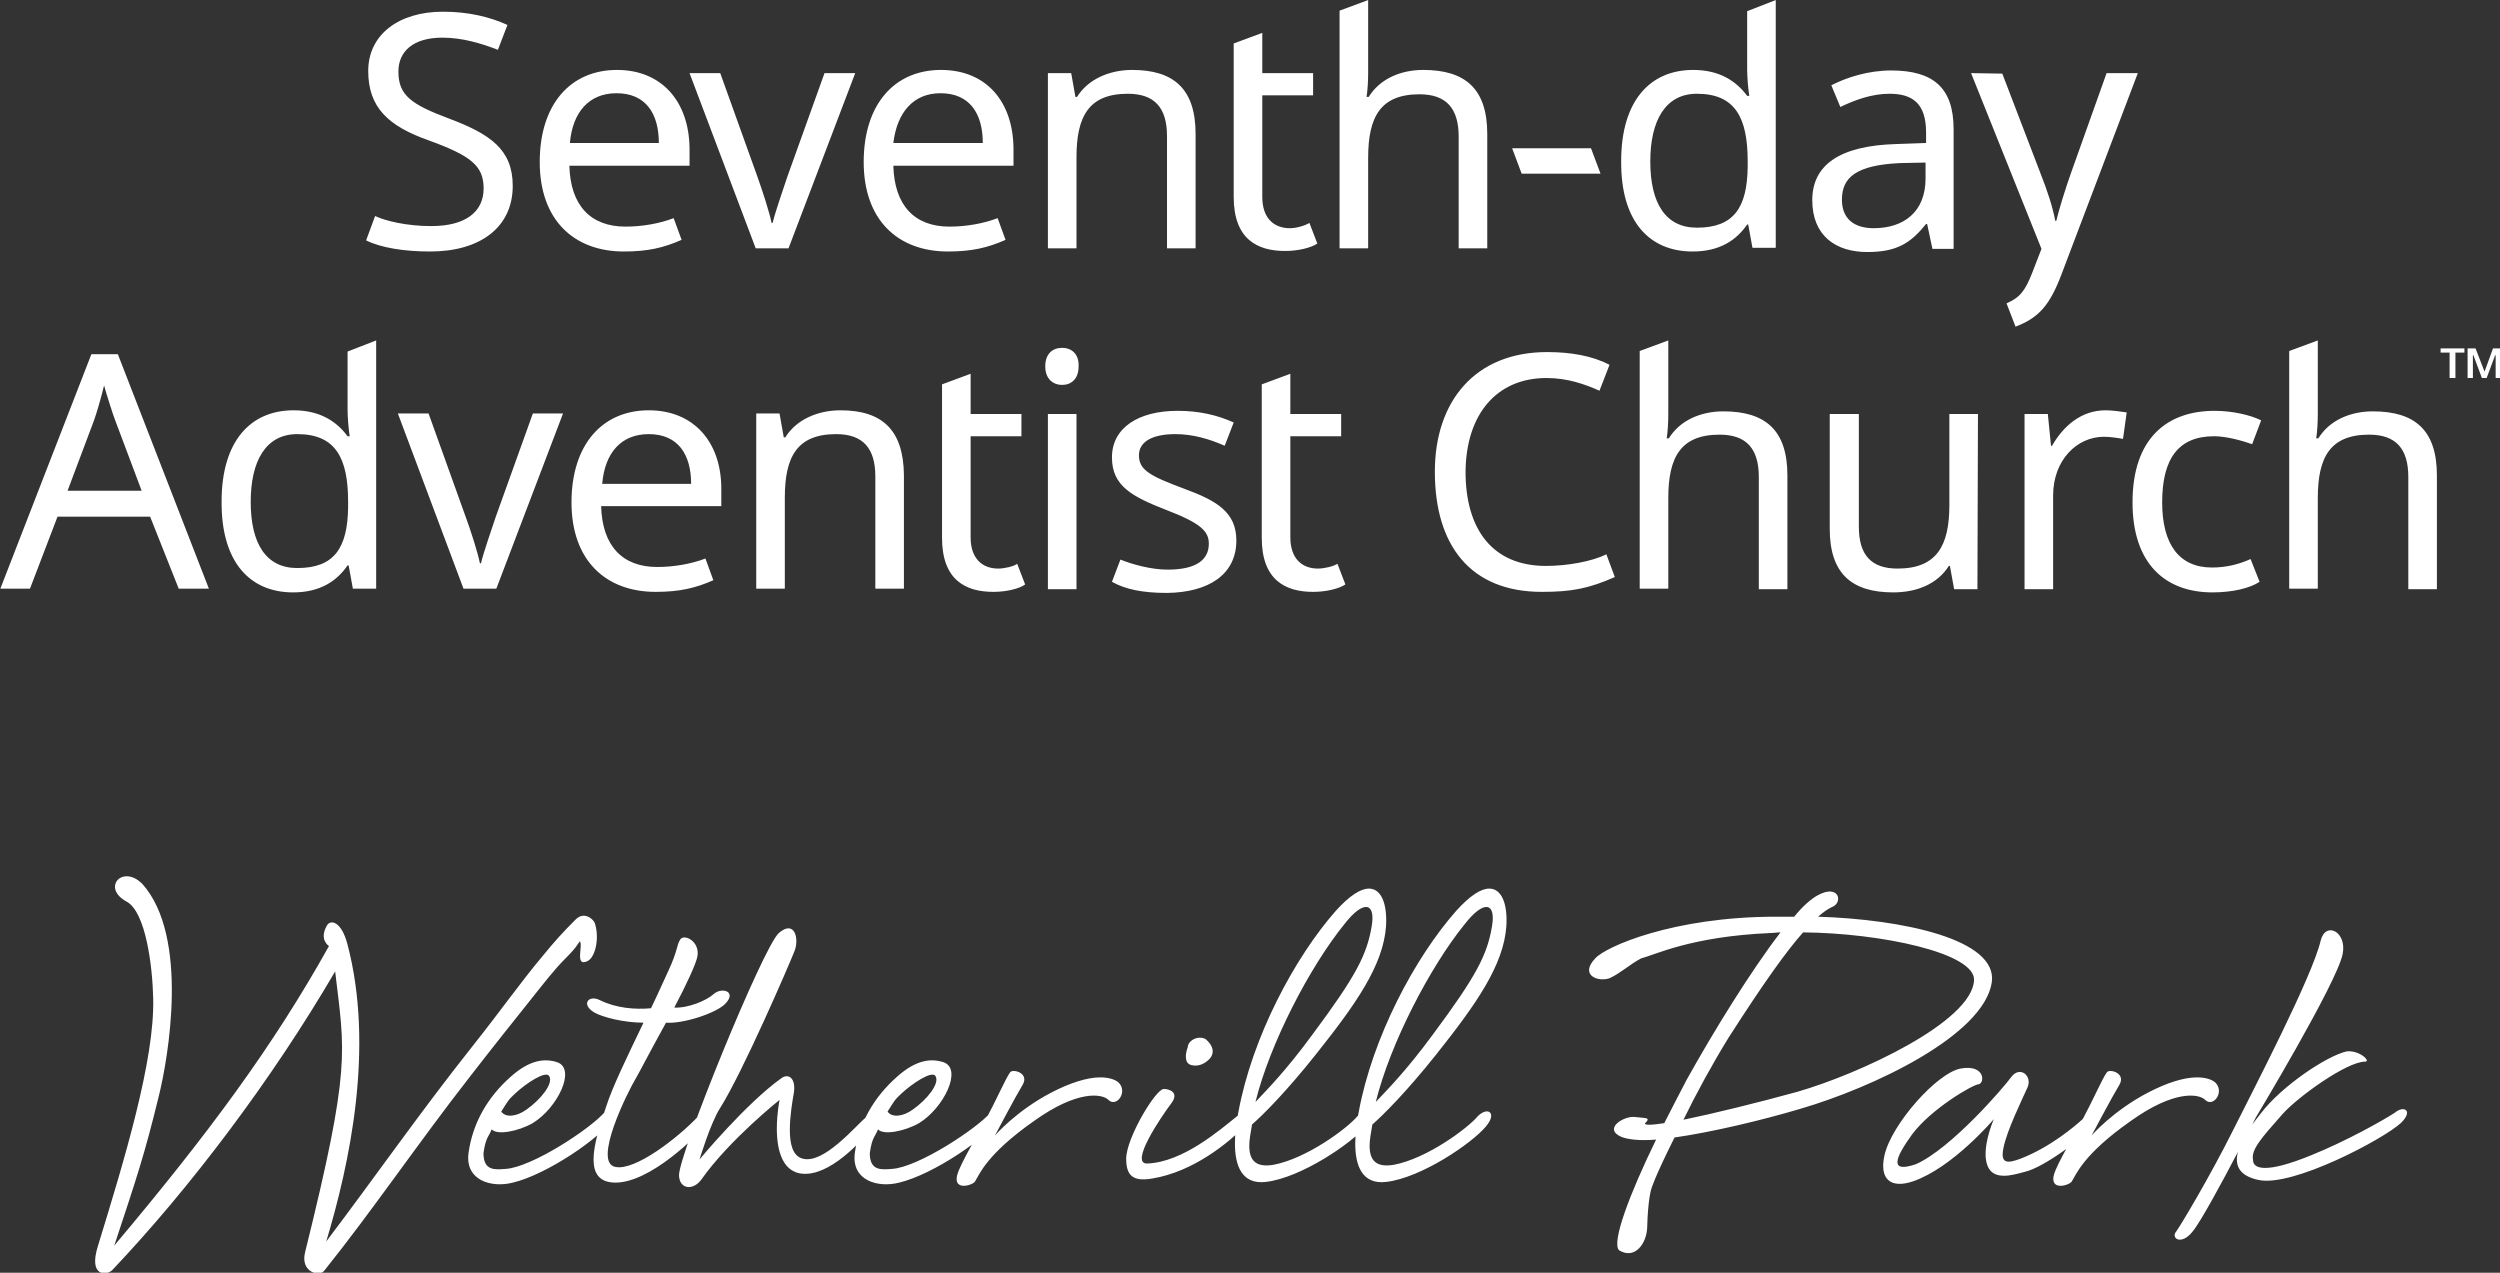
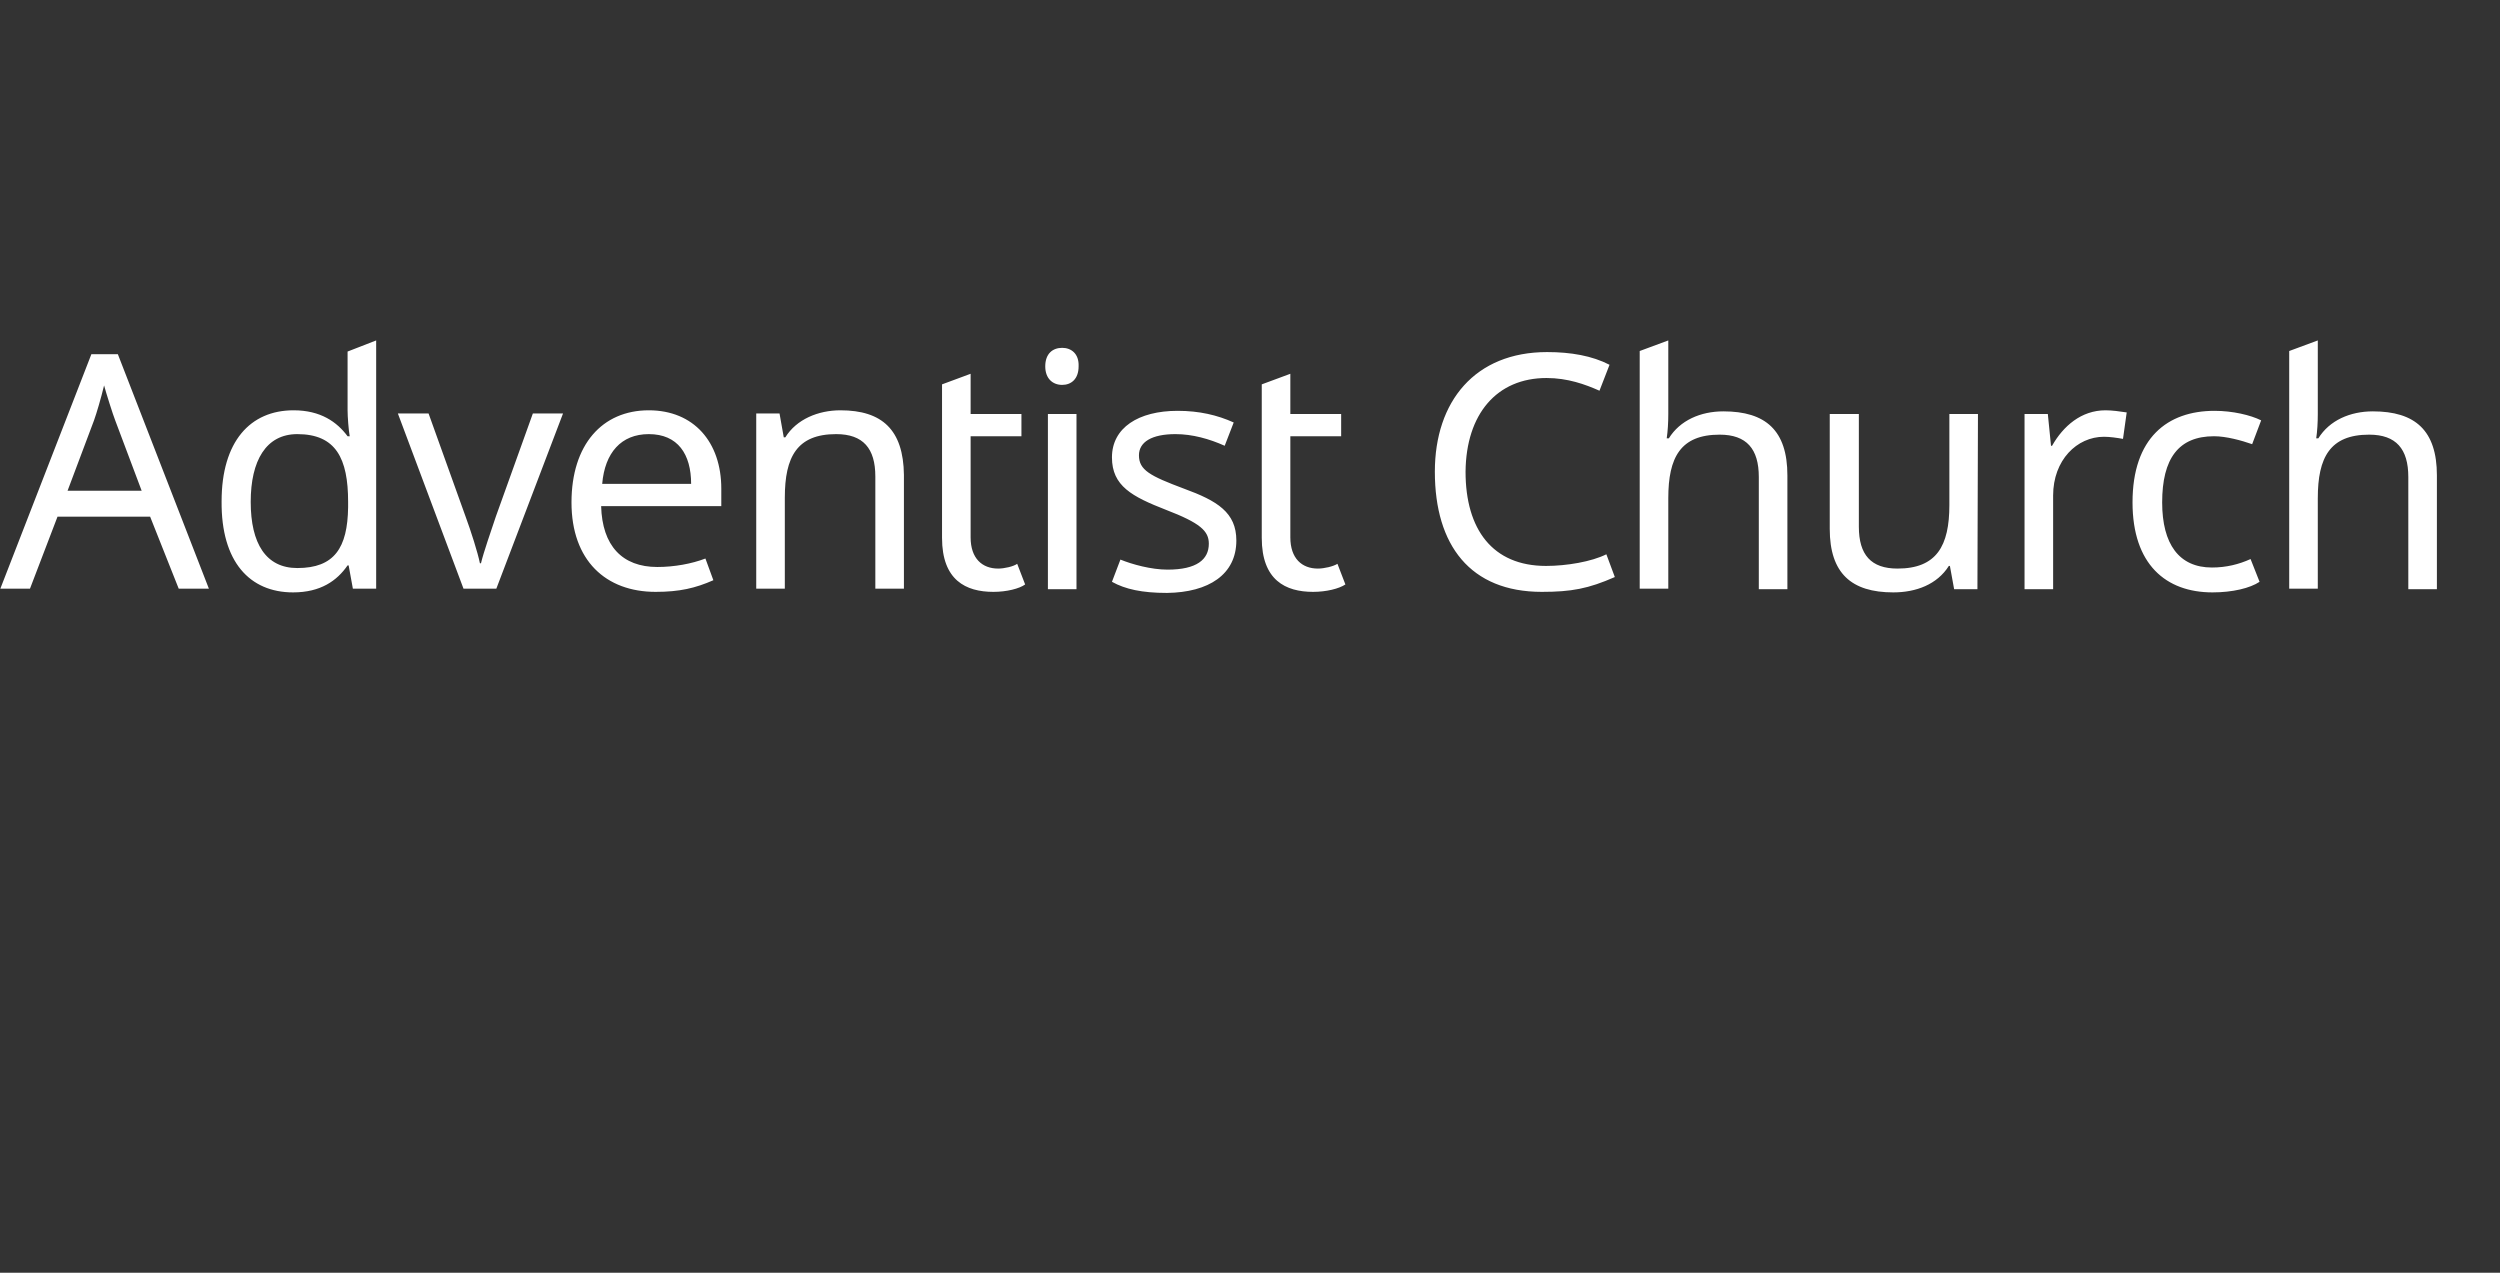
<svg xmlns="http://www.w3.org/2000/svg" viewBox="0 0 765.1 389.514">
  <rect x="0" y="0" width="765.1" height="389.514" fill="#333333" stroke="none" />
  <g class="js-svg-logo-entity-group" transform="matrix(1.62, 0, 0, 1.62, -416.886, -76.283)">
-     <path id="text-line-1" style="fill:white;" d="M 354.2 82.2 C 354.2 75.3 349.9 72.4 342.2 69.5 C 335 66.8 332.6 65.1 332.6 60.6 C 332.6 56.8 335.4 54.2 340.9 54.2 C 344.7 54.2 348.3 55.3 351.4 56.5 L 353.2 51.8 C 349.9 50.3 345.9 49.3 341 49.3 C 332.7 49.3 326.9 53.6 326.9 60.5 C 326.9 67.4 330.7 70.9 338.3 73.6 C 346.3 76.5 348.7 78.4 348.7 82.7 C 348.7 87.1 345.3 89.8 338.8 89.8 C 334.1 89.8 330.1 88.8 328.2 87.9 L 326.5 92.5 C 329.3 93.9 333.7 94.6 338.6 94.6 C 348.1 94.6 354.2 90 354.2 82.2 M 373.9 60.3 C 365.1 60.3 359.3 66.8 359.3 77.7 C 359.3 88.7 365.8 94.6 375.2 94.6 C 379.7 94.6 382.7 93.9 386.1 92.4 L 384.6 88.3 C 382 89.3 378.7 89.9 375.5 89.9 C 368.9 89.9 365.1 85.9 364.9 78.4 L 387.6 78.4 L 387.6 75.1 C 387.5 66.2 382.3 60.3 373.9 60.3 M 373.8 64.7 C 379.3 64.7 381.8 68.5 381.8 74.1 L 365 74.1 C 365.5 68.3 368.6 64.7 373.8 64.7 M 400.1 94 L 406.3 94 L 418.9 60.9 L 413.1 60.9 L 406.1 80.4 C 405.2 83.1 403.8 87.1 403.3 89.2 L 403.1 89.2 C 402.7 87.2 401.4 83.2 400.4 80.4 L 393.4 60.9 L 387.6 60.9 L 400.1 94 Z M 435.1 60.3 C 426.3 60.3 420.5 66.8 420.5 77.7 C 420.5 88.7 427 94.6 436.4 94.6 C 440.9 94.6 443.9 93.9 447.3 92.4 L 445.8 88.3 C 443.2 89.3 439.9 89.9 436.7 89.9 C 430.1 89.9 426.3 85.9 426.1 78.4 L 448.8 78.4 L 448.8 75.1 C 448.7 66.2 443.6 60.3 435.1 60.3 M 435 64.7 C 440.5 64.7 443 68.5 443 74.1 L 426.1 74.1 C 426.8 68.3 429.9 64.7 435 64.7 M 471.2 60.3 C 467 60.3 462.9 62 460.8 65.4 L 460.5 65.4 L 459.7 60.9 L 455.3 60.9 L 455.3 94 L 460.7 94 L 460.7 76.8 C 460.7 69.1 463 64.8 470.4 64.8 C 475.5 64.8 477.8 67.5 477.8 72.8 L 477.8 94 L 483.2 94 L 483.2 72.4 C 483.2 63.9 479.1 60.3 471.2 60.3 M 501 90.2 C 498 90.2 495.8 88.3 495.8 84.3 L 495.8 65.1 L 505.4 65.1 L 505.4 60.9 L 495.8 60.9 L 495.8 53.3 L 490.4 55.3 L 490.4 84.3 C 490.4 92.3 494.9 94.5 500.1 94.5 C 502.6 94.5 505 93.9 506.2 93.1 L 504.7 89.2 C 503.9 89.7 502.3 90.2 501 90.2 M 515.8 47.1 L 510.4 49.1 L 510.4 94 L 515.8 94 L 515.8 76.9 C 515.8 69.2 518.1 64.9 525.5 64.9 C 530.6 64.9 532.9 67.6 532.9 72.9 L 532.9 94 L 538.3 94 L 538.3 72.4 C 538.3 63.9 534.2 60.3 526.2 60.3 C 521.9 60.3 518 62 515.9 65.4 L 515.5 65.4 C 515.7 64.1 515.8 62.4 515.8 60.8 L 515.8 47.1 L 515.8 47.1 Z M 544.8 79.9 L 559.7 79.9 L 557.9 75.1 L 543 75.1 L 544.8 79.9 Z M 577.1 94.6 C 582.3 94.6 585.4 92.4 587.4 89.5 L 587.6 89.5 L 588.4 93.9 L 592.8 93.9 L 592.8 47.1 L 587.4 49.2 L 587.4 60.3 C 587.4 61.5 587.6 64.1 587.8 65.2 L 587.4 65.2 C 585.4 62.5 582.3 60.3 577.2 60.3 C 569 60.3 563.6 66.2 563.6 77.5 C 563.5 88.9 568.9 94.6 577.1 94.6 M 577.9 90.1 C 572 90.1 569.1 85.5 569.1 77.6 C 569.1 69.8 572 64.8 577.9 64.8 C 585.2 64.8 587.5 69.4 587.5 77.6 L 587.5 78.6 C 587.4 86.3 584.9 90.1 577.9 90.1 M 614.6 60.4 C 610.3 60.4 606.2 61.7 603.3 63.2 L 605 67.3 C 607.7 66 610.9 64.8 614.3 64.8 C 618.6 64.8 621.2 66.6 621.2 72.1 L 621.2 74.1 L 615.6 74.3 C 604.8 74.6 599.7 78.3 599.7 84.9 C 599.7 91.6 604.1 94.7 610.1 94.7 C 615.7 94.7 618.3 93 621.2 89.4 L 621.4 89.4 L 622.4 94.1 L 626.4 94.1 L 626.4 71.5 C 626.4 63.7 622.6 60.4 614.6 60.4 M 621.1 77.8 L 621.1 80.8 C 621.1 87.2 616.9 90.2 611.3 90.2 C 607.7 90.2 605.3 88.5 605.3 84.8 C 605.3 80.6 608 78.3 616.2 77.9 L 621.1 77.8 Z M 629.7 60.9 L 643 94.1 L 641.3 98.5 C 639.9 102.1 638.9 103.3 636.4 104.4 L 638.1 108.8 C 642.5 107.1 644.6 104.8 646.9 98.6 L 661.2 60.9 L 655.3 60.9 L 648.6 79.7 C 647.4 83.1 646.3 86.7 645.8 88.8 L 645.6 88.8 C 645.1 86.1 644.1 83.1 642.8 79.8 L 635.6 61 L 629.7 60.9 L 629.7 60.9 L 629.7 60.9 Z" />
    <path id="text-line-2" style="fill:white;" d="M 291.1 158.3 L 296.8 158.3 L 279.6 114 L 274.6 114 L 257.4 158.3 L 263 158.3 L 268.2 144.7 L 285.7 144.7 L 291.1 158.3 Z M 284.1 139.8 L 270.1 139.8 L 275.1 126.5 C 275.6 125.1 276.4 122.4 277 119.9 C 277.4 121.4 278.7 125.5 279.1 126.5 L 284.1 139.8 Z M 312.7 159 C 317.9 159 321 156.8 323 153.9 L 323.2 153.9 L 324 158.3 L 328.4 158.3 L 328.4 111.4 L 323 113.5 L 323 124.6 C 323 125.8 323.2 128.4 323.4 129.5 L 323 129.5 C 321 126.8 317.9 124.6 312.8 124.6 C 304.6 124.6 299.2 130.5 299.2 141.8 C 299.1 153.2 304.5 159 312.7 159 M 313.5 154.4 C 307.6 154.4 304.7 149.8 304.7 141.9 C 304.7 134.1 307.6 129.1 313.5 129.1 C 320.8 129.1 323.1 133.7 323.1 141.9 L 323.1 142.9 C 323 150.6 320.5 154.4 313.5 154.4 M 344.9 158.3 L 351.1 158.3 L 363.7 125.2 L 358 125.2 L 351 144.7 C 350.1 147.4 348.7 151.4 348.2 153.5 L 348 153.5 C 347.6 151.5 346.3 147.4 345.3 144.7 L 338.3 125.2 L 332.5 125.2 L 344.9 158.3 Z M 379.9 124.6 C 371.1 124.6 365.3 131.1 365.3 142 C 365.3 153 371.8 158.9 381.2 158.9 C 385.7 158.9 388.7 158.2 392.1 156.7 L 390.6 152.6 C 388 153.6 384.7 154.2 381.5 154.2 C 374.9 154.2 371.1 150.2 370.9 142.7 L 393.6 142.7 L 393.6 139.4 C 393.6 130.6 388.4 124.6 379.9 124.6 M 379.9 129.1 C 385.4 129.1 387.9 132.9 387.9 138.5 L 371.1 138.5 C 371.6 132.6 374.7 129.1 379.9 129.1 M 416.1 124.6 C 411.9 124.6 407.8 126.3 405.7 129.7 L 405.4 129.7 L 404.6 125.2 L 400.2 125.2 L 400.2 158.3 L 405.6 158.3 L 405.6 141.1 C 405.6 133.4 407.9 129.1 415.3 129.1 C 420.4 129.1 422.7 131.8 422.7 137.1 L 422.7 158.3 L 428.1 158.3 L 428.1 136.8 C 428 128.3 424 124.6 416.1 124.6 M 445.9 154.5 C 442.9 154.5 440.7 152.6 440.7 148.6 L 440.7 129.5 L 450.3 129.5 L 450.3 125.3 L 440.7 125.3 L 440.7 117.7 L 435.3 119.7 L 435.3 148.7 C 435.3 156.7 439.8 158.9 445 158.9 C 447.5 158.9 449.9 158.3 451 157.5 L 449.5 153.6 C 448.8 154.1 447.1 154.5 445.9 154.5 M 458 112.8 C 456.2 112.8 454.8 113.9 454.8 116.3 C 454.8 118.6 456.2 119.8 458 119.8 C 459.7 119.8 461.1 118.7 461.1 116.3 C 461.2 113.9 459.7 112.8 458 112.8 M 460.7 125.3 L 455.3 125.3 L 455.3 158.4 L 460.7 158.4 L 460.7 125.3 Z M 490.9 149.2 C 490.9 143.9 487.3 141.7 481 139.4 C 474.6 137 472.5 135.9 472.5 133.1 C 472.5 130.6 474.9 129.1 479.4 129.1 C 482.6 129.1 485.8 130 488.7 131.3 L 490.4 126.9 C 487.3 125.5 483.9 124.7 479.8 124.7 C 472.4 124.7 467.4 127.9 467.4 133.5 C 467.4 138.9 471.2 140.9 477.6 143.4 C 484.1 145.9 485.7 147.4 485.7 149.8 C 485.7 152.8 483.4 154.7 477.9 154.7 C 474.8 154.7 471.2 153.7 469 152.8 L 467.4 157 C 469.9 158.4 473.1 159.1 477.8 159.1 C 485.7 159 490.9 155.6 490.9 149.2 M 506.3 154.5 C 503.3 154.5 501.1 152.6 501.1 148.6 L 501.1 129.5 L 510.7 129.5 L 510.7 125.3 L 501.1 125.3 L 501.1 117.7 L 495.7 119.7 L 495.7 148.7 C 495.7 156.7 500.2 158.9 505.4 158.9 C 507.9 158.9 510.3 158.3 511.5 157.5 L 510 153.6 C 509.2 154.1 507.5 154.5 506.3 154.5 M 549.5 118.5 C 553.5 118.5 556.8 119.7 559.5 120.9 L 561.4 116 C 558.1 114.3 554.1 113.6 549.6 113.6 C 536 113.6 528.4 122.9 528.4 136.2 C 528.4 150.1 535.1 158.9 548.6 158.9 C 554.2 158.9 557.4 158.3 562.4 156.1 L 560.8 151.8 C 558 153.2 553.3 154 549.4 154 C 539.3 154 534.2 147.1 534.2 136.2 C 534.3 125.3 540.1 118.5 549.5 118.5 M 572.5 111.4 L 567.1 113.4 L 567.1 158.3 L 572.5 158.3 L 572.5 141.2 C 572.5 133.5 574.8 129.2 582.2 129.2 C 587.3 129.2 589.6 131.9 589.6 137.2 L 589.6 158.4 L 595 158.4 L 595 136.9 C 595 128.4 590.9 124.8 582.9 124.8 C 578.6 124.8 574.7 126.5 572.6 129.9 L 572.2 129.9 C 572.4 128.6 572.5 126.9 572.5 125.3 L 572.5 111.4 L 572.5 111.4 Z M 631 125.3 L 625.6 125.3 L 625.6 142.5 C 625.6 150.2 623.2 154.5 615.8 154.5 C 610.8 154.5 608.5 151.9 608.5 146.6 L 608.5 125.3 L 603 125.3 L 603 147 C 603 155.4 607.1 159 615 159 C 619.3 159 623.3 157.5 625.5 154 L 625.7 154 L 626.5 158.4 L 630.9 158.4 L 631 125.3 L 631 125.3 Z M 655.1 124.6 C 650.5 124.6 647.1 127.6 645 131.3 L 644.8 131.3 L 644.2 125.3 L 639.8 125.3 L 639.8 158.4 L 645.2 158.4 L 645.2 140.7 C 645.2 134 649.7 129.6 654.8 129.6 C 655.9 129.6 657.3 129.8 658.4 130 L 659.1 125 C 657.8 124.8 656.3 124.6 655.1 124.6 M 675.3 159 C 679.1 159 682.4 158.2 684.2 157 L 682.5 152.7 C 680.3 153.7 677.9 154.3 675.2 154.3 C 669 154.3 665.8 149.9 665.8 142 C 665.8 133.7 668.9 129.5 675.6 129.5 C 677.9 129.5 680.8 130.3 682.8 131 L 684.5 126.5 C 682.5 125.5 679.1 124.7 675.7 124.7 C 666.8 124.7 660.2 129.8 660.2 142 C 660.2 153.7 666.5 159 675.3 159 M 695.2 111.4 L 689.8 113.4 L 689.8 158.3 L 695.2 158.3 L 695.2 141.2 C 695.2 133.5 697.5 129.2 704.9 129.2 C 710 129.2 712.3 131.9 712.3 137.2 L 712.3 158.4 L 717.7 158.4 L 717.7 136.9 C 717.7 128.4 713.6 124.8 705.6 124.8 C 701.3 124.8 697.4 126.5 695.3 129.9 L 694.9 129.9 C 695.1 128.6 695.2 126.9 695.2 125.3 L 695.2 111.4 L 695.2 111.4 Z" />
-     <path id="text-tm" style="fill:white;" d="M 720.1 113.7 L 718.4 113.7 L 718.4 112.9 L 722.9 112.9 L 722.9 113.7 L 721.2 113.7 L 721.2 118.5 L 720.1 118.5 Z M 723.5 112.9 L 725 112.9 L 726.7 117.3 L 728.3 112.9 L 729.8 112.9 L 729.8 118.5 L 728.8 118.5 L 728.8 115.3 L 728.8 114.2 L 728.7 114.2 L 727.1 118.5 L 726.2 118.5 L 724.6 114.2 L 724.5 114.2 L 724.5 115.2 L 724.5 118.5 L 723.5 118.5 Z" />
    <g class="js-svg-logo-entity" fill="#ffffff">
-       <path d="M159.64 112.751C159.79 119.231 156.62 129.671 153.81 138.811C152.8 142.051 154.75 141.911 155.32 141.331C163.46 132.761 172.17 121.241 178.8 109.871C179.8 118.431 180.52 119.731 175.63 139.461C175.12 141.551 177.14 142.051 177.64 141.401C182.61 135.211 187.65 127.791 193.05 120.881C195.28 118.001 197.52 115.191 199.82 112.311C200.68 111.231 201.91 109.651 202.92 108.641C204.36 107.201 204.21 107.131 204.57 106.701C204.64 106.631 204.5 106.771 204.57 106.701C204.93 107.131 204 109.431 205.36 108.791C206.16 108.431 206.66 106.481 206.16 104.831C206.08 104.471 205.08 103.461 204.14 104.391C202.7 105.831 201.98 106.631 200.68 108.211C198.16 111.231 196.65 113.471 193.12 117.931C187.8 124.631 183.04 131.471 177.86 138.311C180.31 130.171 182.97 117.931 180.09 106.991C179.44 104.541 178.29 104.391 177.93 105.041C177.07 106.551 178.15 107.201 178.15 107.201C172.24 117.791 165.48 126.931 155.54 138.741C157.92 131.541 158.71 129.231 160.22 123.041C161.23 119.011 163.46 106.191 158.49 100.651C156.4 98.561 154.17 101.081 156.84 102.521C158.85 103.601 159.57 109.291 159.64 112.751ZM207.24 124.631C205.72 126.431 199.46 130.531 196.72 130.671C195.64 130.751 194.42 130.891 194.42 129.021C194.64 127.291 195.07 127.151 195.28 126.501C195.86 127.151 198.09 126.711 199.6 125.851C202.2 124.271 204.21 120.161 202.2 119.441C200.9 119.011 199.32 119.151 197.3 120.951C194.85 123.111 193.27 125.851 192.84 129.021C192.48 131.901 195.28 132.691 197.52 132.111C201.12 131.251 206.8 127.361 208.03 125.421C208.24 124.841 207.96 123.831 207.24 124.631ZM197.73 122.751C198.96 121.601 200.97 120.311 201.33 120.881C201.84 121.671 200.4 123.401 198.96 124.411C197.88 125.201 196.72 125.271 196.29 124.631C196.94 123.621 197.01 123.401 197.73 122.751ZM206.66 112.891C205.51 112.311 204.64 113.321 206.08 114.191C206.95 114.691 209.18 115.271 211.27 115.271C209.54 118.871 207.96 122.111 207.31 124.191C206.66 126.071 206.01 128.151 206.01 129.671C206.01 131.111 206.59 132.111 208.32 132.111C211.92 132.111 216.81 127.361 218.11 125.711C219.33 124.271 218.11 124.051 217.03 125.131C214.94 127.361 210.4 130.891 208.32 130.461C205.87 130.031 209.61 122.541 210.48 121.101C210.98 120.231 211.7 118.791 213.64 115.271C215.44 115.411 218.97 114.261 219.91 113.251C221.13 111.951 219.48 111.521 218.68 112.241C217.89 112.961 215.95 113.751 214.51 113.681C215.73 111.381 216.88 108.931 216.96 108.211C217.17 106.701 215.59 105.911 215.16 106.481C214.72 107.131 214.94 107.561 213.86 109.871C213.64 110.301 213 111.811 212.06 113.751C210.4 113.901 208.39 113.751 206.66 112.891ZM215.01 131.391C215.08 132.831 216.52 132.981 217.39 131.751C220.34 127.581 225.6 123.401 225.6 123.401C225.6 123.401 225.31 124.771 225.31 126.431C225.31 128.661 225.88 131.321 228.48 131.181C231.43 131.031 234.6 127.291 235.89 125.781C236.32 125.271 235.89 124.191 234.88 125.061C233.52 126.211 230.28 130.171 228.04 129.591C226.96 129.311 226.68 128.011 226.68 126.571C226.68 125.061 226.96 123.471 227.11 122.611C227.32 121.101 226.53 120.591 225.81 121.101C222.07 123.761 217.17 129.671 217.17 129.671C217.17 129.671 218.32 125.851 219.33 124.271C221.71 120.521 226.68 109.001 227.18 107.711C227.68 106.411 227.18 104.391 225.52 105.831C223.87 107.271 214.87 129.381 215.01 131.391ZM247.92 124.631C246.4 126.431 240.14 130.531 237.4 130.671C236.32 130.751 235.1 130.891 235.1 129.021C235.32 127.291 235.75 127.151 235.96 126.501C236.54 127.151 238.77 126.711 240.28 125.851C242.88 124.271 244.89 120.161 242.88 119.441C241.58 119.011 240 119.151 237.98 120.951C235.53 123.111 233.95 125.851 233.52 129.021C233.16 131.901 235.96 132.691 238.2 132.111C241.8 131.251 247.48 127.361 248.71 125.421C248.92 124.841 248.64 123.831 247.92 124.631ZM238.41 122.751C239.64 121.601 241.65 120.311 242.01 120.881C242.52 121.671 241.08 123.401 239.64 124.411C238.56 125.201 237.4 125.271 236.97 124.631C237.62 123.621 237.69 123.401 238.41 122.751ZM254.25 122.611C250.51 124.551 248.28 127.151 248.28 127.151C248.28 127.151 250.36 123.191 251.23 121.751C251.88 120.521 250.08 120.091 249.86 120.521C249.43 121.101 248.35 123.551 247.34 125.421C246.55 126.931 244.68 130.031 244.32 131.251C243.81 133.051 245.97 132.401 246.19 131.971C246.62 131.321 247.34 129.161 252.38 125.631C256.99 122.321 259.58 122.751 260.23 123.401C261.02 124.191 262.17 122.751 261.45 121.751C261.16 121.311 260.37 121.031 259.36 121.031C258 121.031 256.2 121.601 254.25 122.611ZM273.76 125.131C271.96 126.571 268.08 129.951 264.33 130.101C262.39 130.171 265.77 125.201 266.85 123.761C267.72 122.611 266.64 122.251 266.06 122.251C265.2 122.251 262.1 127.431 262.1 129.591C262.1 131.321 262.75 132.041 264.84 131.681C269.23 130.961 272.9 127.871 274.63 126.141C275.28 125.491 274.99 124.051 273.76 125.131ZM268.94 119.731C269.8 119.951 270.45 119.511 270.88 119.081C271.46 118.431 271.24 117.641 270.45 116.991C269.59 116.561 268.58 117.211 268.58 117.861C268.36 118.431 268.15 119.511 268.94 119.731ZM284.2 103.461C279.81 108.431 275.35 116.851 273.91 124.701C273.69 125.711 273.55 126.931 273.55 128.011C273.55 130.311 274.27 132.331 276.79 132.041C280.53 131.611 285.86 127.941 287.3 126.211C288.52 124.771 287.52 124.051 286.44 125.131C285.43 126.351 281.11 129.591 277.58 130.241C275.78 130.531 275.06 129.811 275.06 128.231C275.06 127.581 275.2 126.861 275.35 125.991C276.5 124.991 278.95 122.541 282.04 118.651C286.29 113.321 289.17 109.221 289.46 105.111C289.6 102.741 288.96 101.151 287.66 101.151C286.8 101.151 285.64 101.871 284.2 103.461ZM287.95 105.111C287.44 108.141 286.29 110.371 281.68 116.561C278.88 120.381 276.93 122.321 275.71 123.621C277.22 117.501 281.4 109.431 285.07 104.901C287.08 102.311 288.38 102.591 287.95 105.111ZM296.88 103.461C292.48 108.431 288.02 116.851 286.58 124.701C286.36 125.711 286.22 126.931 286.22 128.011C286.22 130.311 286.94 132.331 289.46 132.041C293.2 131.611 298.53 127.941 299.97 126.211C301.2 124.771 300.19 124.051 299.11 125.131C298.1 126.351 293.78 129.591 290.25 130.241C288.45 130.531 287.73 129.811 287.73 128.231C287.73 127.581 287.88 126.861 288.02 125.991C289.17 124.991 291.62 122.541 294.72 118.651C298.96 113.321 301.84 109.221 302.13 105.111C302.28 102.741 301.63 101.151 300.33 101.151C299.47 101.151 298.32 101.871 296.88 103.461ZM300.62 105.111C300.12 108.141 298.96 110.371 294.36 116.561C291.55 120.381 289.6 122.321 288.38 123.621C289.89 117.501 294.07 109.431 297.74 104.901C299.76 102.311 301.05 102.591 300.62 105.111ZM316.96 136.871C317.04 133.771 317.4 132.761 317.4 132.761C317.4 132.761 317.68 131.681 319.84 127.361C323.8 126.791 328.99 125.561 333.09 124.341C340.72 122.111 352.39 116.631 353.25 111.021C353.9 106.481 343.82 104.391 334.96 104.111C335.54 103.601 335.97 103.311 336.4 103.101C337.63 102.671 337.2 100.581 334.89 101.871C334.24 102.231 333.38 102.951 332.44 104.111L330.5 104.111C319.7 104.111 312.57 107.271 311.49 108.501C309.84 110.231 311.71 111.021 313 110.591C314.23 110.011 315.09 109.151 316.32 108.501C317.76 108.141 321.57 106.191 329.92 105.831C330.28 105.831 330.64 105.761 331 105.761C327.84 109.871 323.95 116.201 321.14 121.241C320.35 122.751 319.56 124.271 318.76 125.851C317.4 126.071 316.6 126.071 316.75 125.851C317.4 125.201 316.75 125.351 315.67 125.201C314.52 125.061 312.28 126.431 314.23 127.291C314.95 127.581 316.24 127.721 317.9 127.581C315.16 133.191 313.15 138.451 314.01 139.241C315.67 140.251 316.89 138.521 316.96 136.871ZM332.8 122.541C328.63 123.691 323.95 124.841 320.78 125.491C322.15 122.681 323.8 119.661 325.53 116.851C329.13 111.231 331.58 107.781 333.38 105.761C341.52 105.831 351.52 107.921 351.38 110.801C351.16 115.191 339.28 120.671 332.8 122.541ZM362.9 125.351C362.04 126.141 359.44 128.371 356.28 129.591C354.91 130.101 354.12 130.171 354.48 128.441C354.84 126.641 356.35 123.551 357 122.111C357.57 120.881 356.2 119.731 355.27 121.031C354.55 122.031 349 128.511 345.26 130.171C342.31 131.181 343.17 129.381 344.83 127.071C346.84 124.341 351.31 121.751 351.88 121.751C352.53 121.601 352.53 119.661 350.01 120.091C347.49 120.521 342.67 125.991 341.95 129.231C341.37 131.831 342.67 132.761 344.97 131.971C349.15 130.531 353.47 125.421 353.47 125.421C353.47 125.421 352.53 127.511 352.6 129.311C352.68 130.891 353.47 131.391 354.55 131.391C355.2 131.391 355.99 131.181 356.78 130.961C358.65 130.531 362.97 127.431 364.27 125.711C365.35 124.271 363.33 124.701 362.9 125.351ZM369.74 122.611C366 124.551 363.76 127.151 363.76 127.151C363.76 127.151 365.85 123.191 366.72 121.751C367.36 120.521 365.56 120.091 365.35 120.521C364.92 121.101 363.84 123.551 362.83 125.421C362.04 126.931 360.16 130.031 359.8 131.251C359.3 133.051 361.46 132.401 361.68 131.971C362.11 131.321 362.83 129.161 367.87 125.631C372.48 122.321 375.07 122.751 375.72 123.401C376.51 124.191 377.66 122.751 376.94 121.751C376.65 121.311 375.86 121.031 374.85 121.031C373.48 121.031 371.68 121.601 369.74 122.611ZM392.56 119.371C393.21 119.371 391.99 118.151 390.62 118.291C388.46 118.791 383.78 121.961 381.62 124.771C381.26 125.201 380.97 125.631 380.68 125.991L381.04 125.271C381.04 125.271 389.54 111.161 390.19 108.071C390.69 105.691 388.39 104.541 387.88 106.631C387.02 110.371 380.76 122.391 378.67 126.571C376.22 131.471 373.2 136.511 372.69 137.231C372.04 137.951 373.2 138.811 374.42 137.231C375.21 136.291 377.52 132.041 379.17 128.871C378.81 130.241 379.24 131.391 381.33 131.831C384.93 132.621 394.51 127.511 396.31 125.851C397.68 124.551 396.67 123.911 395.66 124.771C394.44 125.561 390.62 127.721 386.88 129.231C382.12 131.181 380.76 130.671 380.76 129.741C380.54 128.661 381.55 127.511 383.85 124.911C385.44 123.111 390.62 119.371 392.56 119.371Z " transform="matrix(1.794,0,0,1.794,-0.115,33.491)" />
-     </g>
+       </g>
  </g>
</svg>